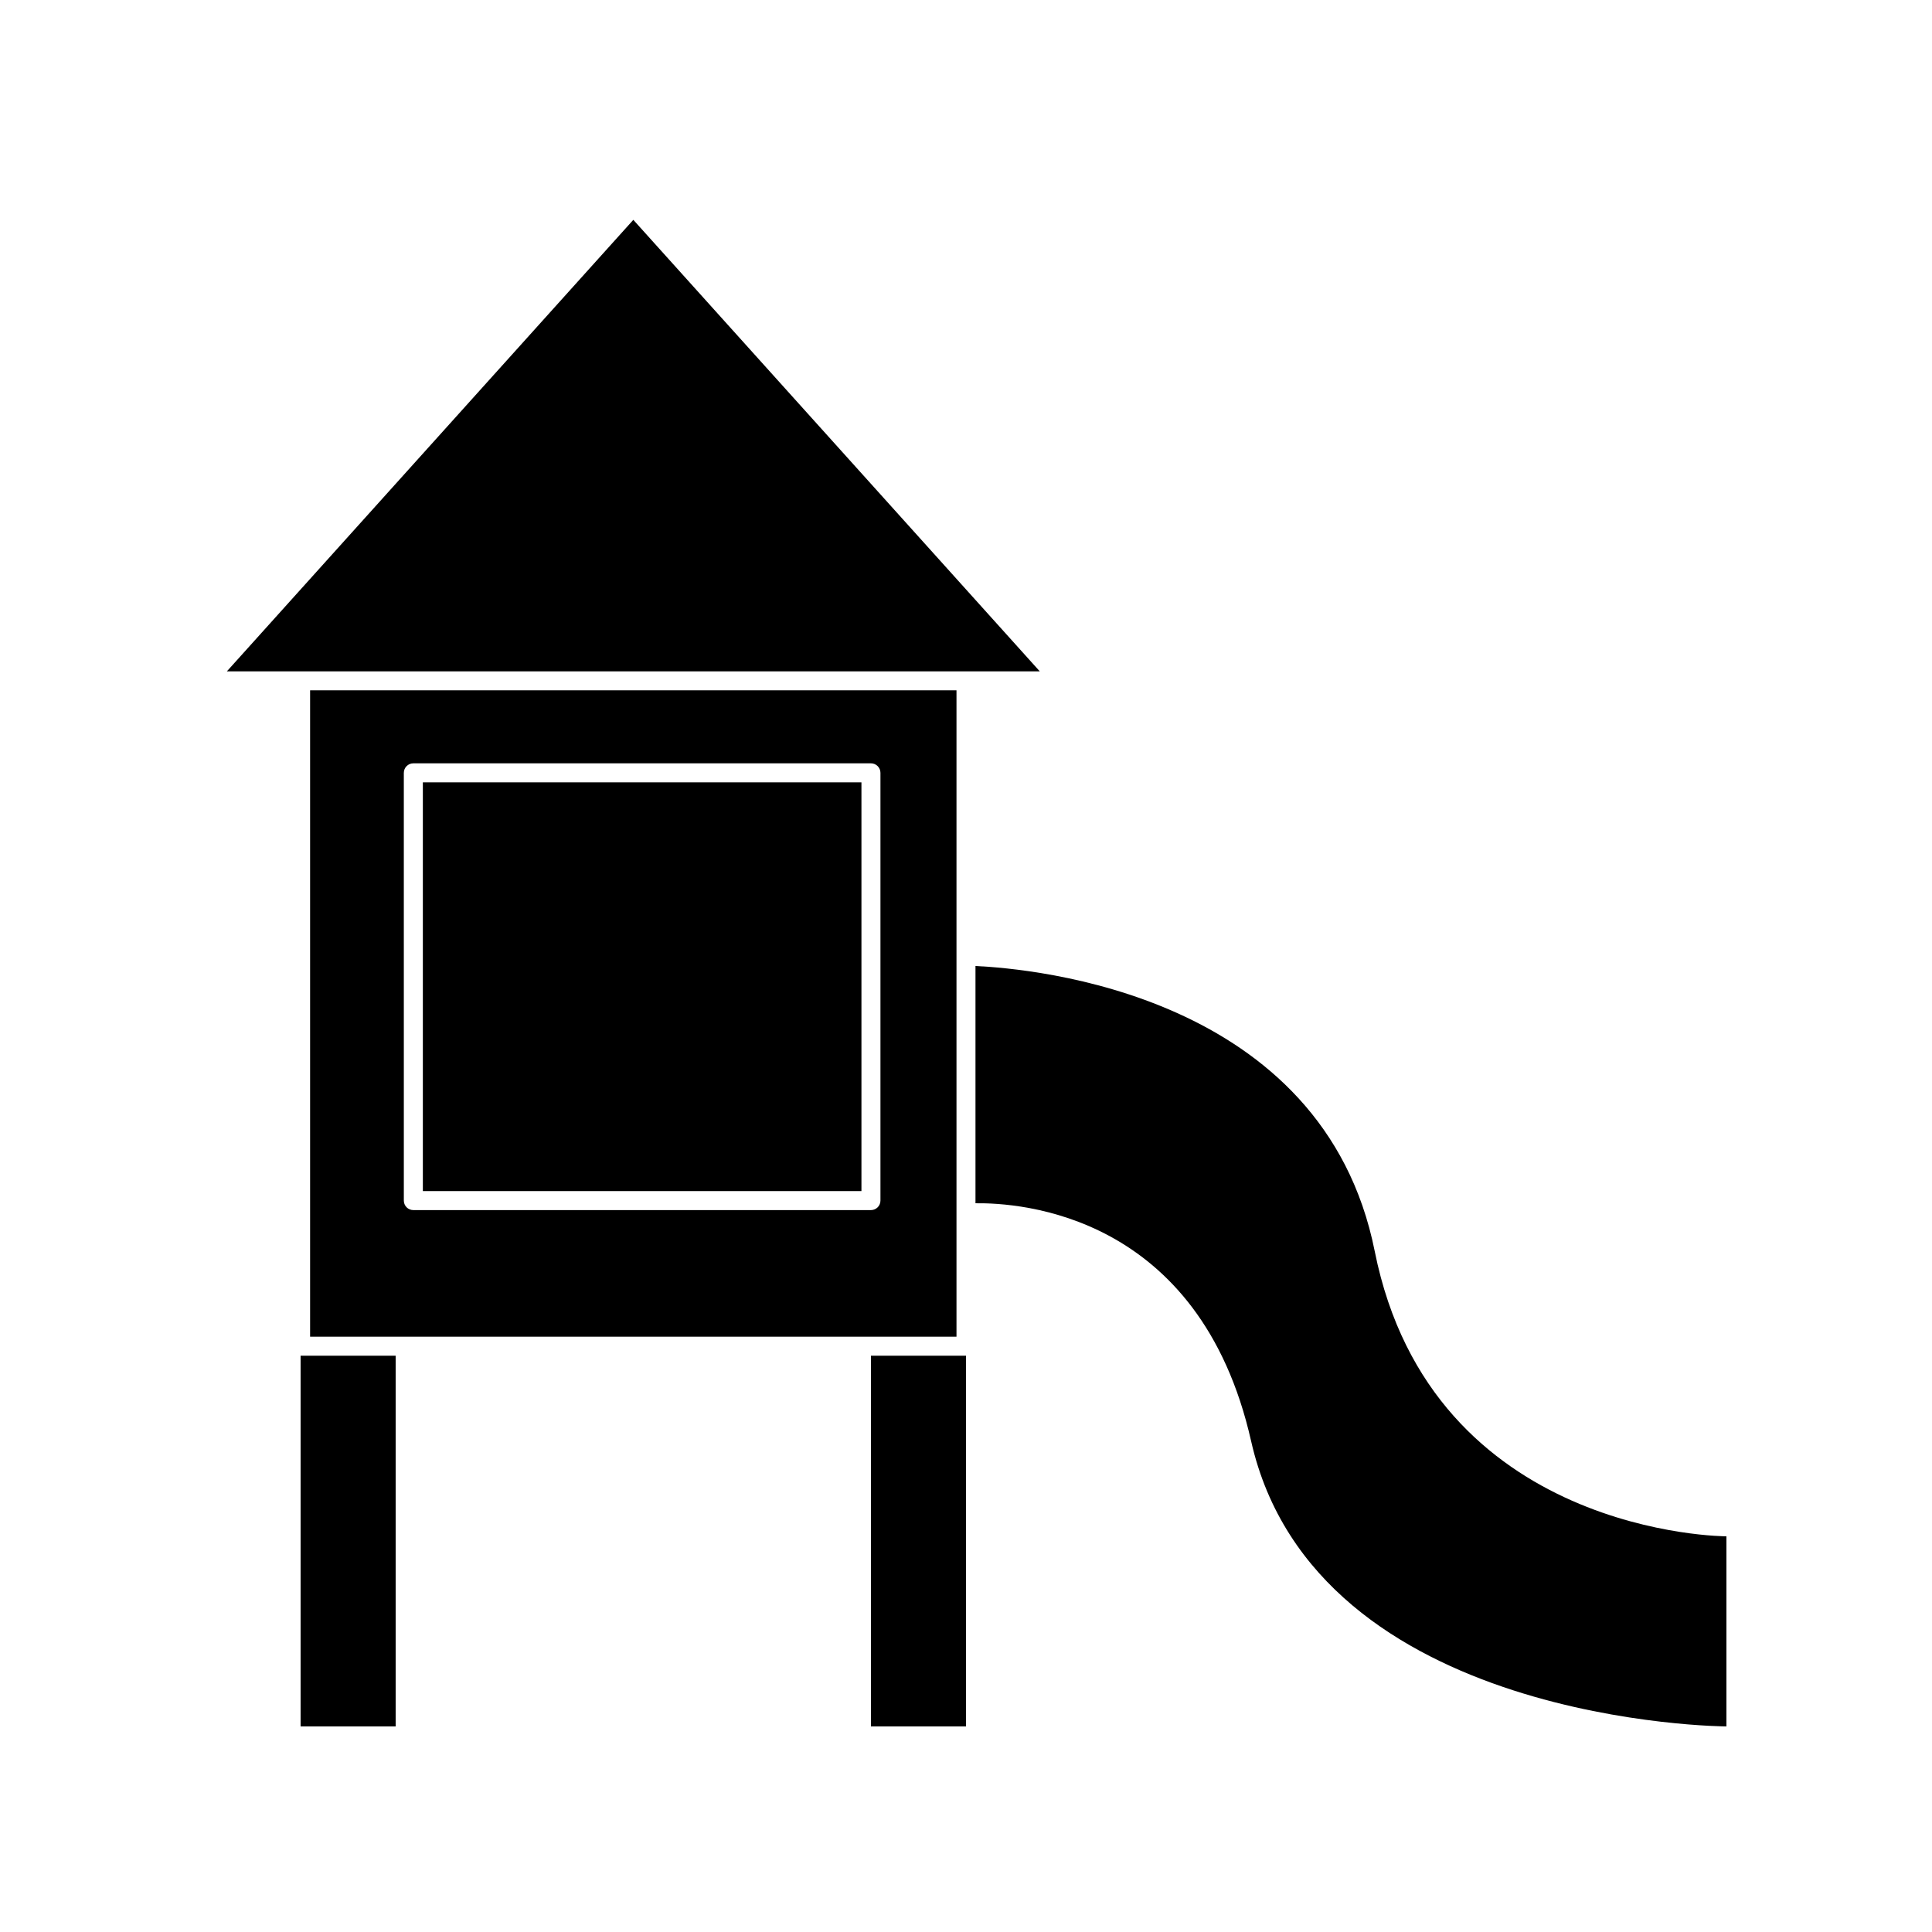
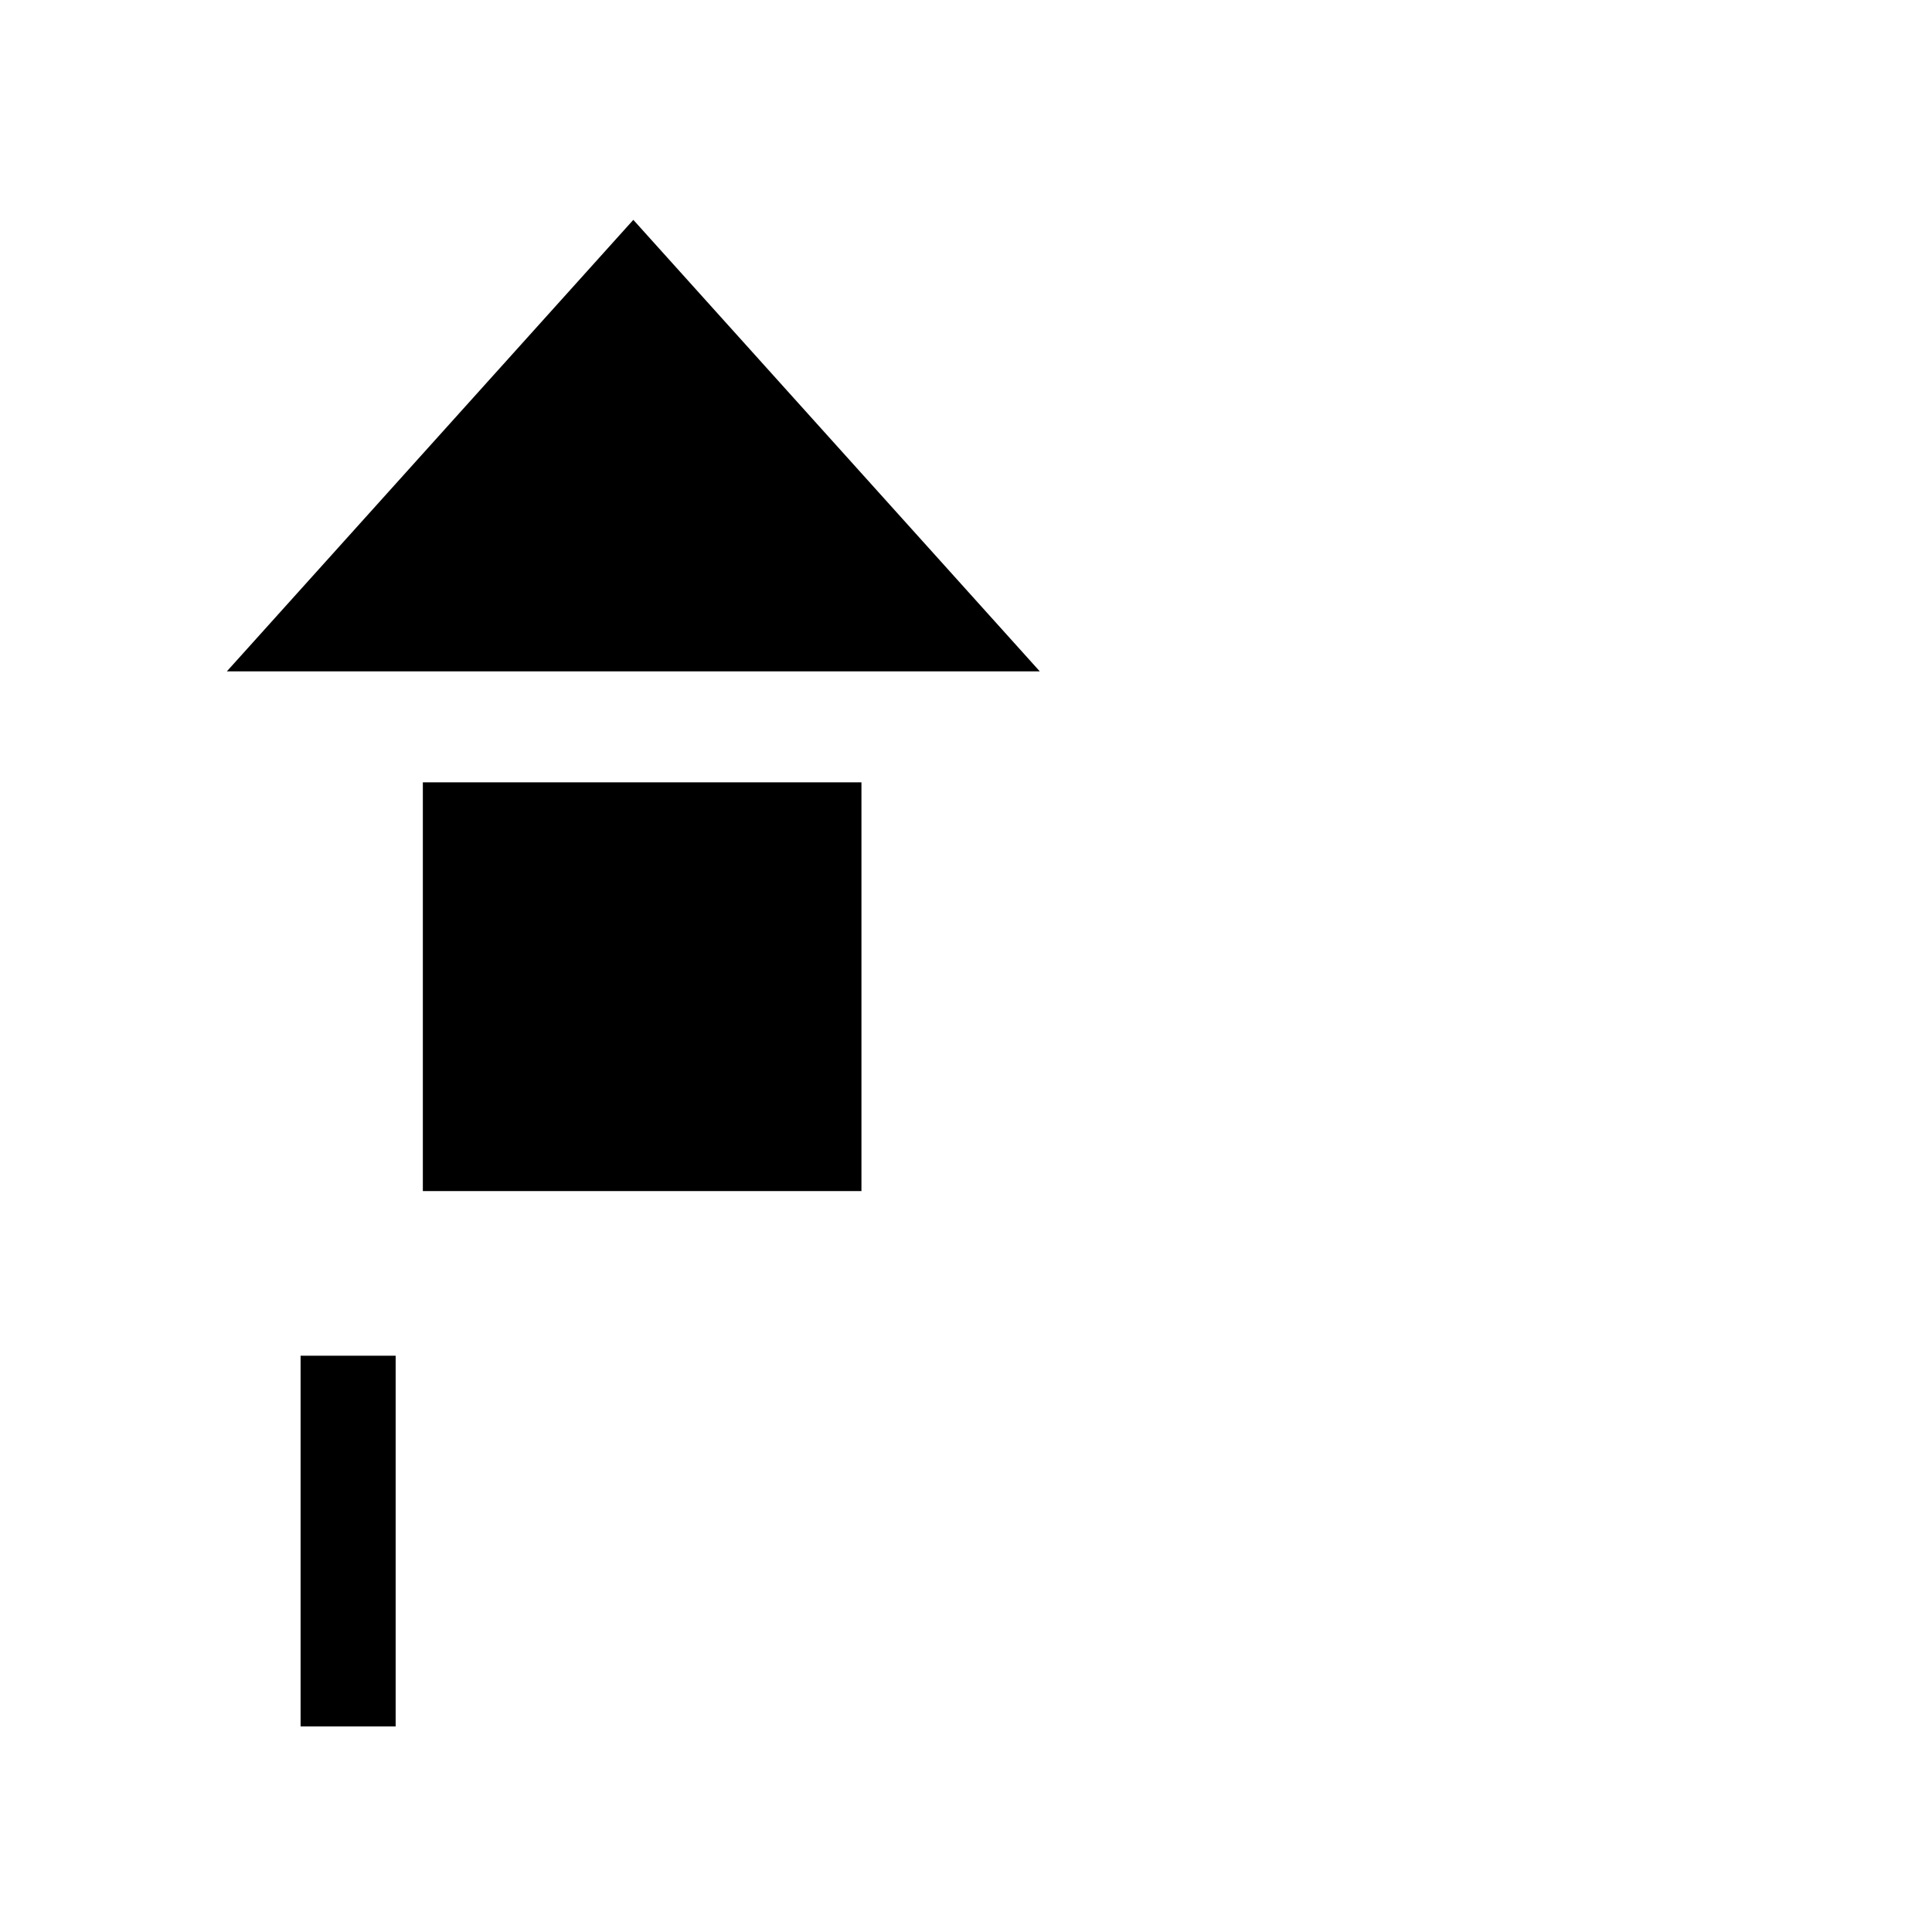
<svg xmlns="http://www.w3.org/2000/svg" fill="#000000" width="800px" height="800px" version="1.1" viewBox="144 144 512 512">
  <g>
    <path d="m223.66 503.28h25.191v98.242h-25.191z" />
-     <path d="m374.81 503.28h25.191v98.242h-25.191z" />
-     <path d="m475.57 525.95c17.027 75.168 125.95 75.57 125.95 75.57v-50.379s-78.09 0-93.207-75.57c-13.652-68.215-90.688-74.867-105.8-75.57v62.875c11.539-0.152 59.402 2.617 73.055 63.074z" />
-     <path d="m226.18 498.24h171.3v-171.3h-171.3zm24.836-149.43h0.004c0-1.391 1.125-2.519 2.519-2.519h121.27c0.668 0 1.309 0.266 1.781 0.738s0.738 1.113 0.738 1.781v113.36c0 0.668-0.266 1.309-0.738 1.781-0.473 0.473-1.113 0.738-1.781 0.738h-121.27c-1.395 0-2.519-1.129-2.519-2.519z" />
    <path d="m400 321.91h19.547l-107.71-119.65-107.71 119.65z" />
    <path d="m256.06 351.33h116.23v108.32h-116.23z" />
  </g>
</svg>